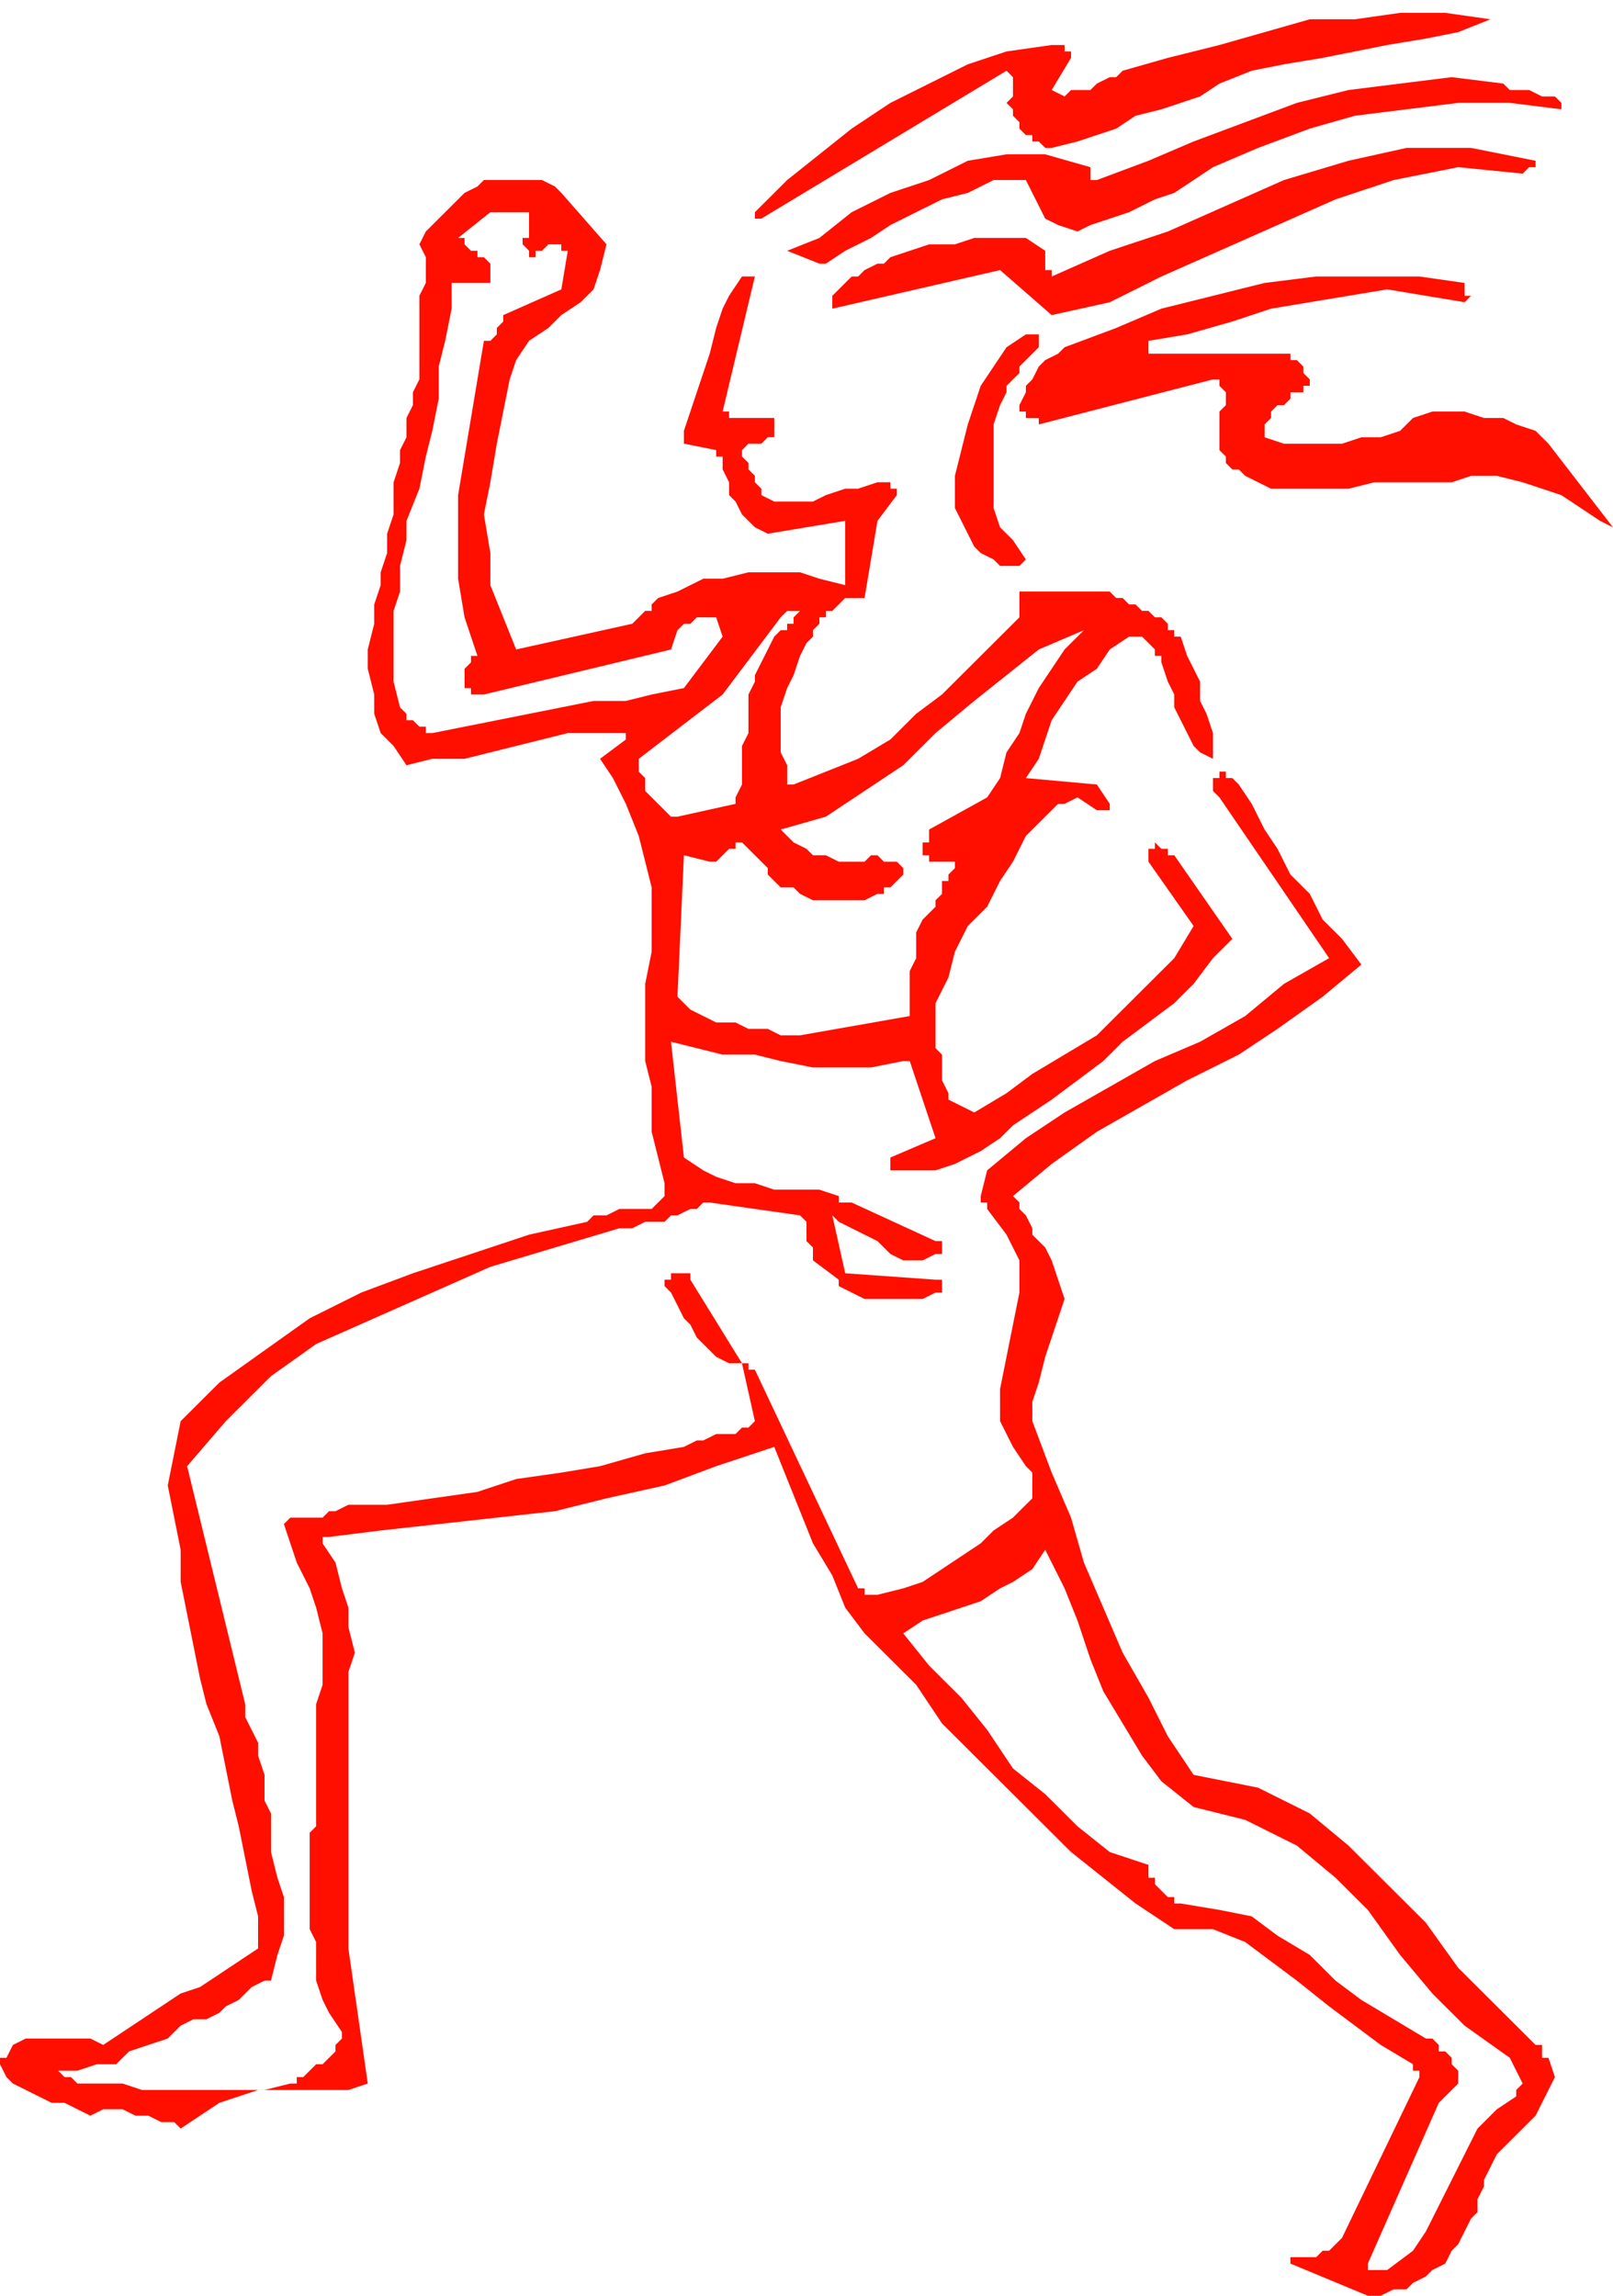
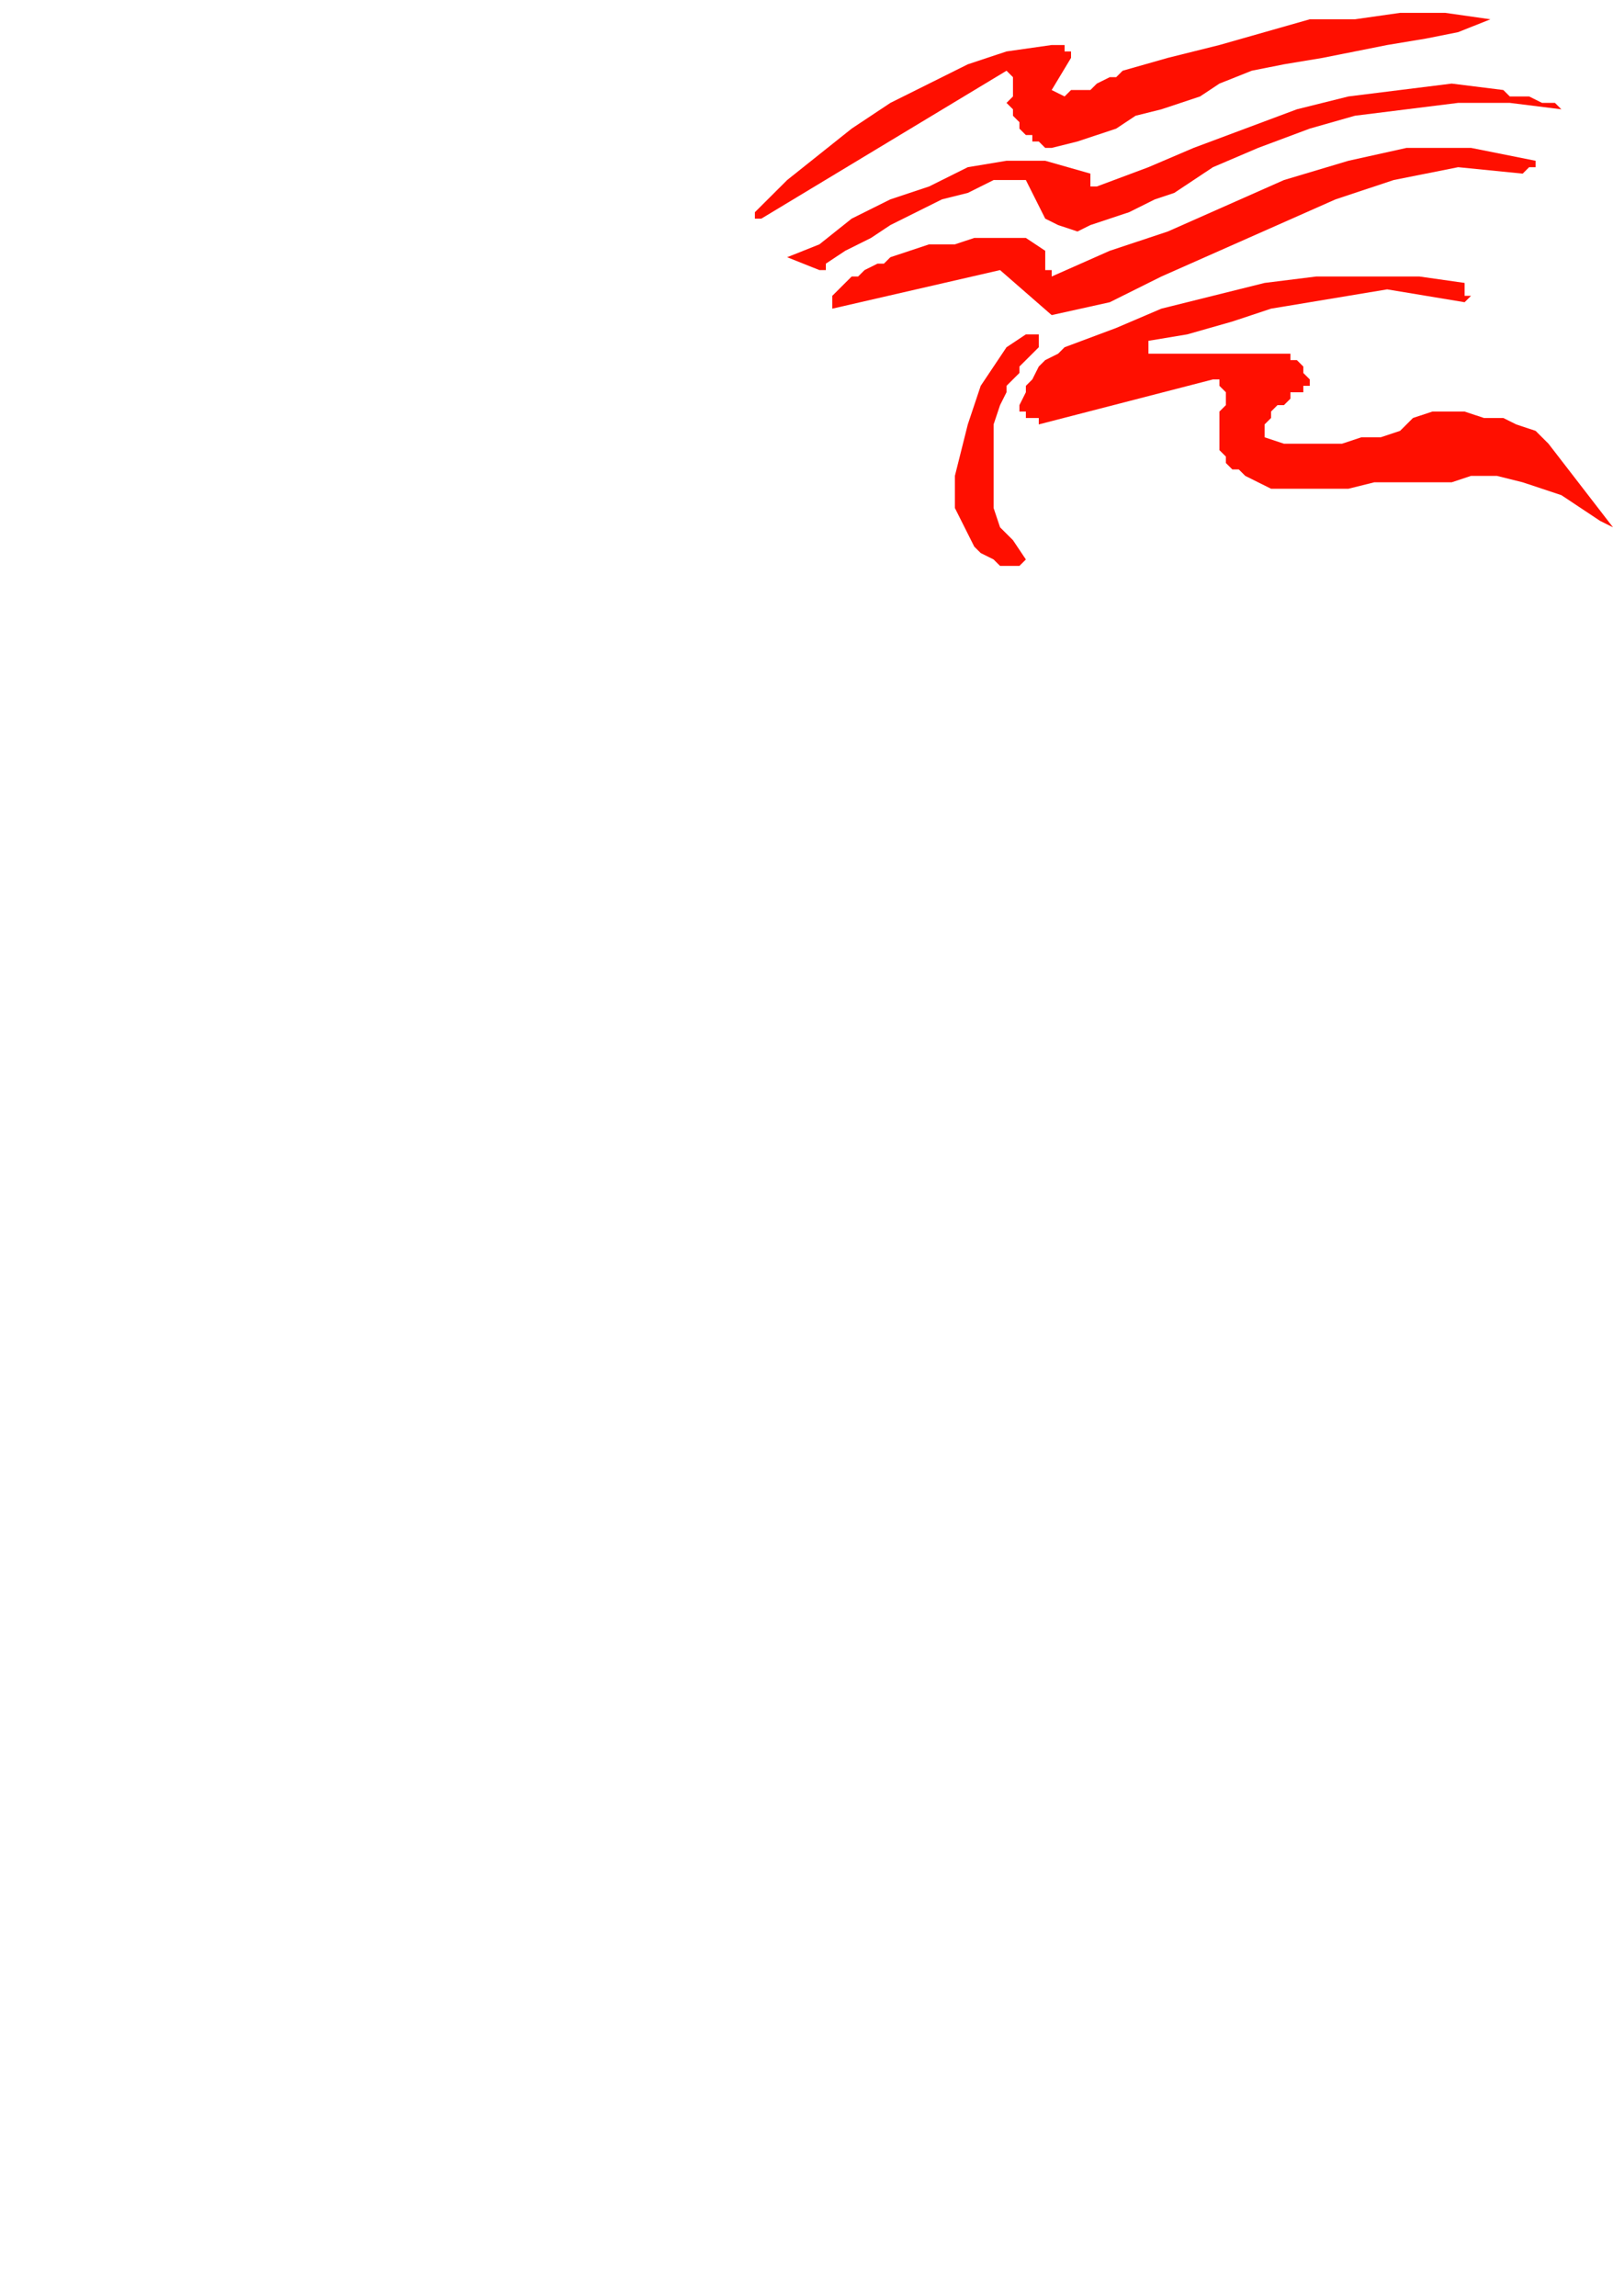
<svg xmlns="http://www.w3.org/2000/svg" fill-rule="evenodd" height="1.19in" preserveAspectRatio="none" stroke-linecap="round" viewBox="0 0 250 357" width="80.256">
  <style>.brush1{fill:#ff0f00}.pen1{stroke:none}</style>
-   <path class="pen1 brush1" d="M212 357h2l2-1h2l1-1 2-1 1-1 2-1 1-2 1-1 1-2 1-2 1-1v-2l1-2v-1l1-2 1-2 2-2 2-2 2-2 1-2 1-2 1-2-1-3h-1v-2h-1l-6-6-6-6-5-7-6-6-6-6-6-5-4-2-4-2-5-1-5-1-4-6-3-6-4-7-3-7-3-7-2-7-3-7-3-8v-3l1-3 1-4 1-3 1-3 1-3-1-3-1-3-1-2-1-1-1-1v-1l-1-2-1-1v-1l-1-1 6-5 7-5 7-4 7-4 8-4 6-4 7-5 6-5-3-4-3-3-2-4-3-3-2-4-2-3-2-4-2-3-1-1h-1v-1h-1v1h-1v2l1 1 17 25-7 4-6 5-7 4-7 3-7 4-7 4-6 4-6 5-1 4v1h1v1l3 4 2 4v5l-1 5-1 5-1 5v5l2 4 2 3 1 1v4l-1 1-2 2-3 2-2 2-3 2-3 2-3 2-3 1-4 1h-2v-1h-1l-16-34h-1v-1h-1l-8-13v-1h-3v1h-1v1l1 1 1 2 1 2 1 1 1 2 1 1 2 2 2 1h2l2 9-1 1h-1l-1 1h-3l-2 1h-1l-2 1-6 1-7 2-6 1-7 1-6 2-7 1-7 1h-6l-2 1h-1l-1 1h-5l-1 1 1 3 1 3 2 4 1 3 1 4v8l-1 3v19l-1 1v15l1 2v6l1 3 1 2 2 3v1l-1 1v1l-1 1-1 1h-1l-1 1-1 1h-1v1h-1l-4 1H22l-3-1h-7l-1-1h-1l-1-1h3l3-1h3l2-2 3-1 3-1 2-2 2-1h2l2-1 1-1 2-1 1-1 1-1 2-1h1l1-4 1-3v-6l-1-3-1-4v-6l-1-2v-4l-1-3v-2l-1-2-1-2v-2l-9-37 6-7 7-7 7-5 9-4 9-4 9-4 10-3 10-3h2l2-1h3l1-1h1l2-1h1l1-1h1l14 2 1 1v3l1 1v2l4 3v1l2 1 2 1h9l2-1h1v-2h-1l-14-1-2-9 1 1 2 1 2 1 2 1 2 2 2 1h3l2-1h1v-2h-1l-13-6h-2v-1l-3-1h-7l-3-1h-3l-3-1-2-1-3-2-2-18 4 1 4 1h5l4 1 5 1h9l5-1h1l4 12-7 3v2h7l3-1 4-2 3-2 2-2 3-2 3-2 4-3 4-3 3-3 4-3 4-3 3-3 3-4 3-3-9-13h-1v-1h-1l-1-1v1h-1v2l7 10-3 5-4 4-4 4-4 4-5 3-5 3-4 3-5 3-4-2v-1l-1-2v-4l-1-1v-7l2-4 1-4 2-4 3-3 2-4 2-3 2-4 1-1 1-1 1-1 1-1 1-1h1l2-1 3 2h2v-1l-2-3-11-1 2-3 1-3 1-3 2-3 2-3 3-2 2-3 3-2h2l1 1 1 1v1h1v1l1 3 1 2v2l1 2 1 2 1 2 1 1 2 1v-4l-1-3-1-2v-3l-1-2-1-2-1-3h-1v-1h-1v-1l-1-1h-1l-1-1h-1l-1-1h-1l-1-1h-1l-1-1h-14v4l-4 4-4 4-4 4-4 3-4 4-5 3-5 2-5 2h-1v-3l-1-2v-7l1-3 1-2 1-3 1-2 1-1v-1l1-1v-1h1v-1h1l1-1 1-1h3l2-12 3-4v-1h-1v-1h-2l-3 1h-2l-3 1-2 1h-6l-2-1v-1l-1-1v-1l-1-1v-1l-1-1v-1l1-1h2l1-1h1v-3h-7v-1h-1l5-21h-2l-2 3-1 2-1 3-1 4-1 3-1 3-1 3-1 3v2l5 1v1h1v2l1 2v2l1 1 1 2 1 1 1 1 2 1 12-2v10l-4-1-3-1h-8l-4 1h-3l-4 2-3 1-1 1v1h-1l-1 1-1 1-18 4-2-5-2-5v-5l-1-6 1-5 1-6 1-5 1-5 1-3 2-3 3-2 2-2 3-2 2-2 1-3 1-4-7-8-1-1-2-1h-9l-1 1-2 1-1 1-1 1-1 1-1 1-1 1-1 1-1 2 1 2v4l-1 2v13l-1 2v2l-1 2v3l-1 2v2l-1 3v5l-1 3v3l-1 3v2l-1 3v3l-1 4v3l1 4v3l1 3 2 2 2 3 4-1h5l4-1 4-1 4-1 4-1h9v1l-4 3 2 3 2 4 2 5 1 4 1 4v10l-1 5v12l1 4v7l1 4 1 4v2l-1 1-1 1h-5l-2 1h-2l-1 1-9 2-9 3-9 3-8 3-8 4-7 5-7 5-6 6-1 5-1 5 1 5 1 5v5l1 5 1 5 1 5 1 4 2 5 1 5 1 5 1 4 1 5 1 5 1 4v5l-3 2-3 2-3 2-3 1-3 2-3 2-3 2-3 2-2-1H4l-2 1-1 2H0v1l1 2 1 1 2 1 2 1 2 1h2l2 1 2 1 2-1h3l2 1h2l2 1h2l1 1 3-2 3-2 3-1 3-1h14l3-1-1-7-1-7-1-7v-43l1-3-1-4v-3l-1-3-1-4-2-3v-1h1l8-1 9-1 9-1 9-1 8-2 9-2 8-3 9-3 2 5 2 5 2 5 3 5 2 5 3 4 4 4 4 4 4 6 5 5 5 5 5 5 5 5 5 4 5 4 6 4h6l5 2 4 3 4 3 5 4 4 3 4 3 5 3v1h1v1l-12 25-1 1-1 1h-1l-1 1h-4v1l12 5zm1-4h2l4-3 2-3 2-4 2-4 2-4 2-4 3-3 3-2v-1l1-1-2-4-7-5-5-5-5-6-5-7-5-5-6-5-4-2-4-2-4-1-4-1-5-4-3-4-3-5-3-5-2-5-2-6-2-5-3-6-2 3-3 2-2 1-3 2-3 1-3 1-3 1-3 2 4 5 5 5 4 5 4 6 5 4 5 5 5 4 6 2v2h1v1l1 1 1 1h1v1h1l6 1 5 1 4 3 5 3 4 4 4 3 5 3 5 3h1l1 1v1h1l1 1v1l1 1v2l-1 1-1 1-1 1-11 25v1h1zM105 127l9-2v-1l1-2v-6l1-2v-6l1-2v-1l1-2 1-2 1-2 1-1h1v-1h1v-1l1-1h-2l-1 1-9 12-13 10v2l1 1v2l1 1 1 1 1 1 1 1h1zm19 34 17-3v-7l1-2v-4l1-2 2-2v-1l1-1v-2h1v-1l1-1v-1h-4v-1h-1v-2h1v-2l9-5 2-3 1-4 2-3 1-3 2-4 2-3 2-3 3-3-7 3-5 4-5 4-6 5-5 5-6 4-6 4-7 2 1 1 1 1 2 1 1 1h2l2 1h4l1-1h1l1 1h2l1 1v1l-1 1-1 1h-1v1h-1l-2 1h-8l-2-1-1-1h-2l-1-1-1-1v-1l-1-1-1-1-1-1-1-1h-1v1h-1l-1 1-1 1h-1l-4-1-1 22 2 2 2 1 2 1h3l2 1h3l2 1h3zm-57-47 5-1 5-1 5-1 5-1 5-1h5l4-1 5-1 6-8-1-3h-3l-1 1h-1l-1 1-1 3-29 7h-2v-1h-1v-3l1-1v-1h1l-2-6-1-6V77l1-6 1-6 1-6 1-6h1l1-1v-1l1-1v-1l9-4 1-6h-1v-1h-2l-1 1h-1v1h-1v-1l-1-1v-1h1v-4h-6l-5 4h1v1l1 1h1v1h1l1 1v3h-6v4l-1 5-1 4v5l-1 5-1 4-1 5-2 5v3l-1 4v4l-1 3v11l1 4 1 1v1h1l1 1h1v1h1z" />
  <path class="pen1 brush1" d="M157 88h1l1-1-2-3-2-2-1-3V66l1-3 1-2v-1l1-1 1-1v-1l1-1 1-1 1-1v-2h-2l-3 2-2 3-2 3-1 3-1 3-1 4-1 4v5l1 2 1 2 1 2 1 1 2 1 1 1h2z" />
  <path class="pen1 brush1" d="m250 82-10-13-2-2-3-1-2-1h-3l-3-1h-5l-3 1-2 2-3 1h-3l-3 1h-9l-3-1v-2l1-1v-1l1-1h1l1-1v-1h2v-1h1v-1l-1-1v-1l-1-1h-1v-1h-22v-2l6-1 7-2 6-2 6-1 6-1 6-1 6 1 6 1 1-1h-1v-2l-7-1h-16l-8 1-8 2-8 2-7 3-8 3-1 1-2 1-1 1-1 2-1 1v1l-1 2v1h1v1h2v1l27-7h1v1l1 1v2l-1 1v6l1 1v1l1 1h1l1 1 4 2h12l4-1h12l3-1h4l4 1 3 1 3 1 3 2 3 2 2 1zm-87-33 9-2 8-4 9-4 9-4 9-4 9-3 10-2 10 1 1-1h1v-1l-10-2h-10l-9 2-10 3-9 4-9 4-9 3-9 4v-1h-1v-3l-3-2h-8l-3 1h-4l-3 1-3 1-1 1h-1l-2 1-1 1h-1l-1 1-1 1-1 1v2l26-6 8 7z" />
-   <path class="pen1 brush1" d="m128 41 3-2 4-2 3-2 4-2 4-2 4-1 4-2h5l3 6 2 1 3 1 2-1 3-1 3-1 2-1 2-1 3-1 6-4 7-3 8-3 7-2 8-1 8-1h8l8 1v-1l-1-1h-2l-2-1h-3l-1-1-8-1-8 1-8 1-8 2-8 3-8 3-7 3-8 3h-1v-2l-7-2h-6l-6 1-6 3-6 2-6 3-5 4-5 2 5 2h1z" />
+   <path class="pen1 brush1" d="m128 41 3-2 4-2 3-2 4-2 4-2 4-1 4-2h5l3 6 2 1 3 1 2-1 3-1 3-1 2-1 2-1 3-1 6-4 7-3 8-3 7-2 8-1 8-1h8l8 1l-1-1h-2l-2-1h-3l-1-1-8-1-8 1-8 1-8 2-8 3-8 3-7 3-8 3h-1v-2l-7-2h-6l-6 1-6 3-6 2-6 3-5 4-5 2 5 2h1z" />
  <path class="pen1 brush1" d="m118 34 38-23 1 1v3l-1 1 1 1v1l1 1v1l1 1h1v1h1l1 1h1l4-1 3-1 3-1 3-2 4-1 3-1 3-1 3-2 5-2 5-1 6-1 5-1 5-1 6-1 5-1 5-2-7-1h-7l-7 1h-7l-7 2-7 2-8 2-7 2-1 1h-1l-2 1-1 1h-3l-1 1-2-1 3-5V8h-1V7h-2l-7 1-6 2-6 3-6 3-6 4-5 4-5 4-5 5v1h1z" />
</svg>